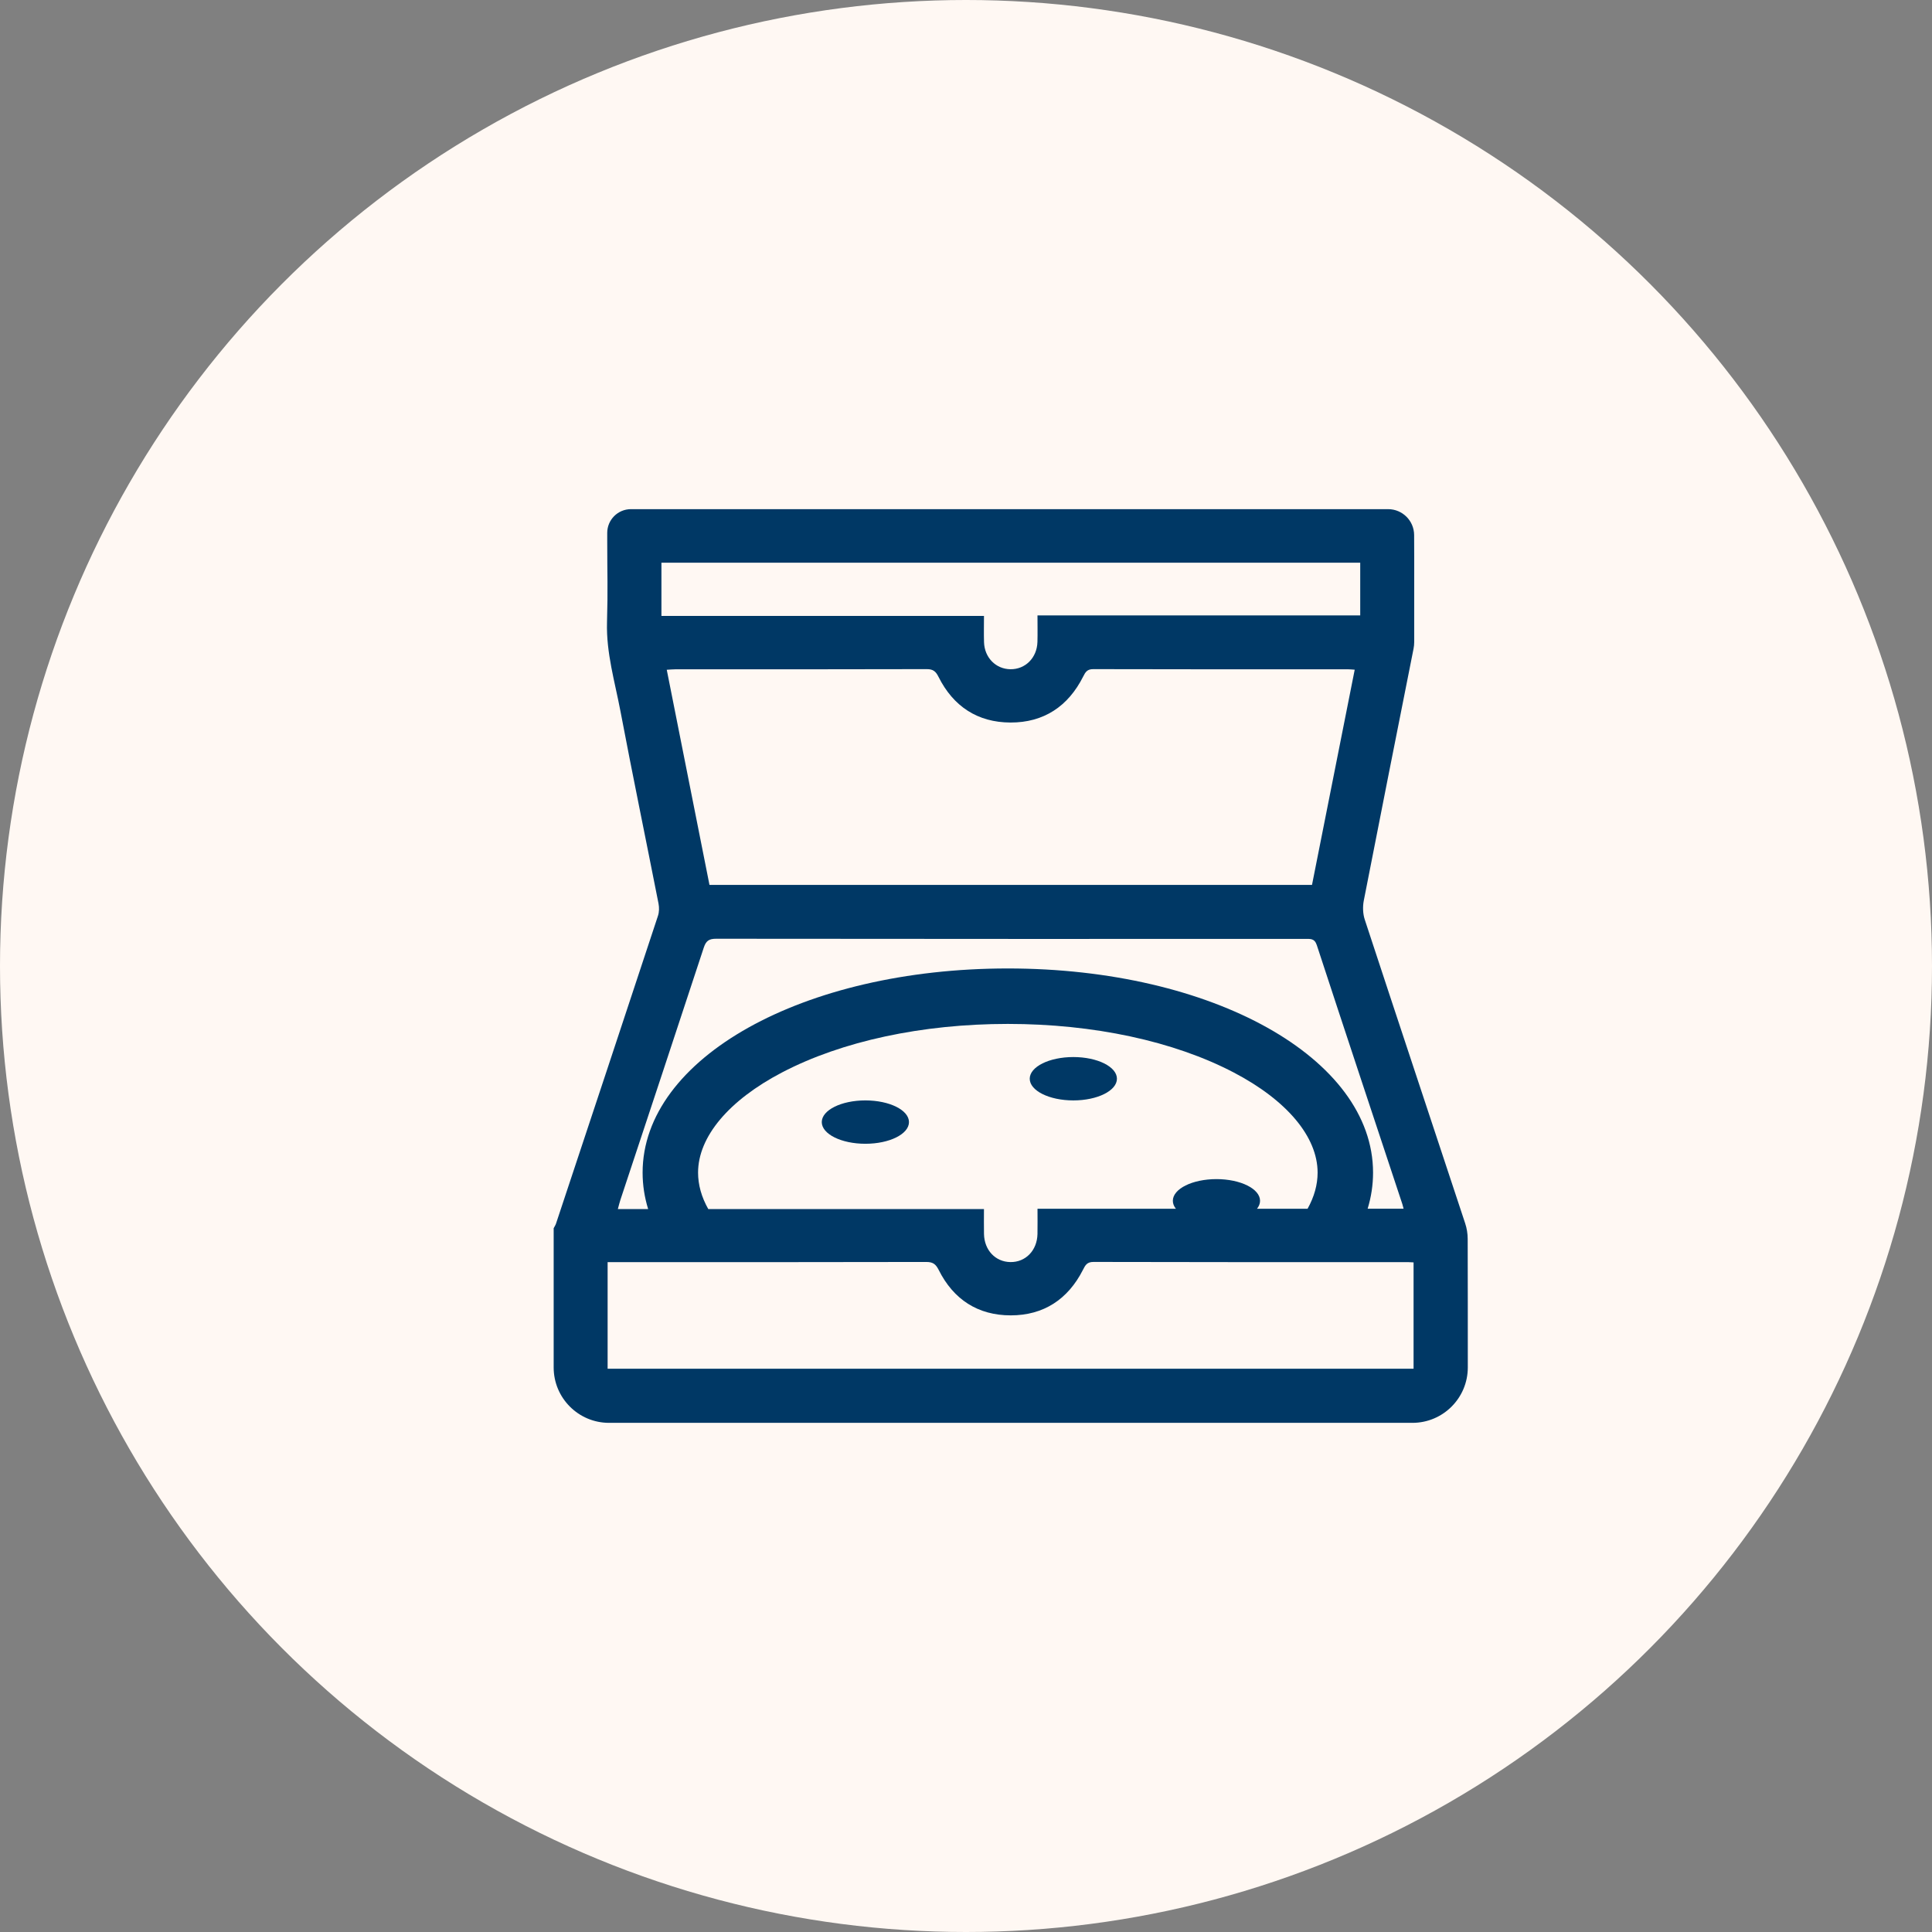
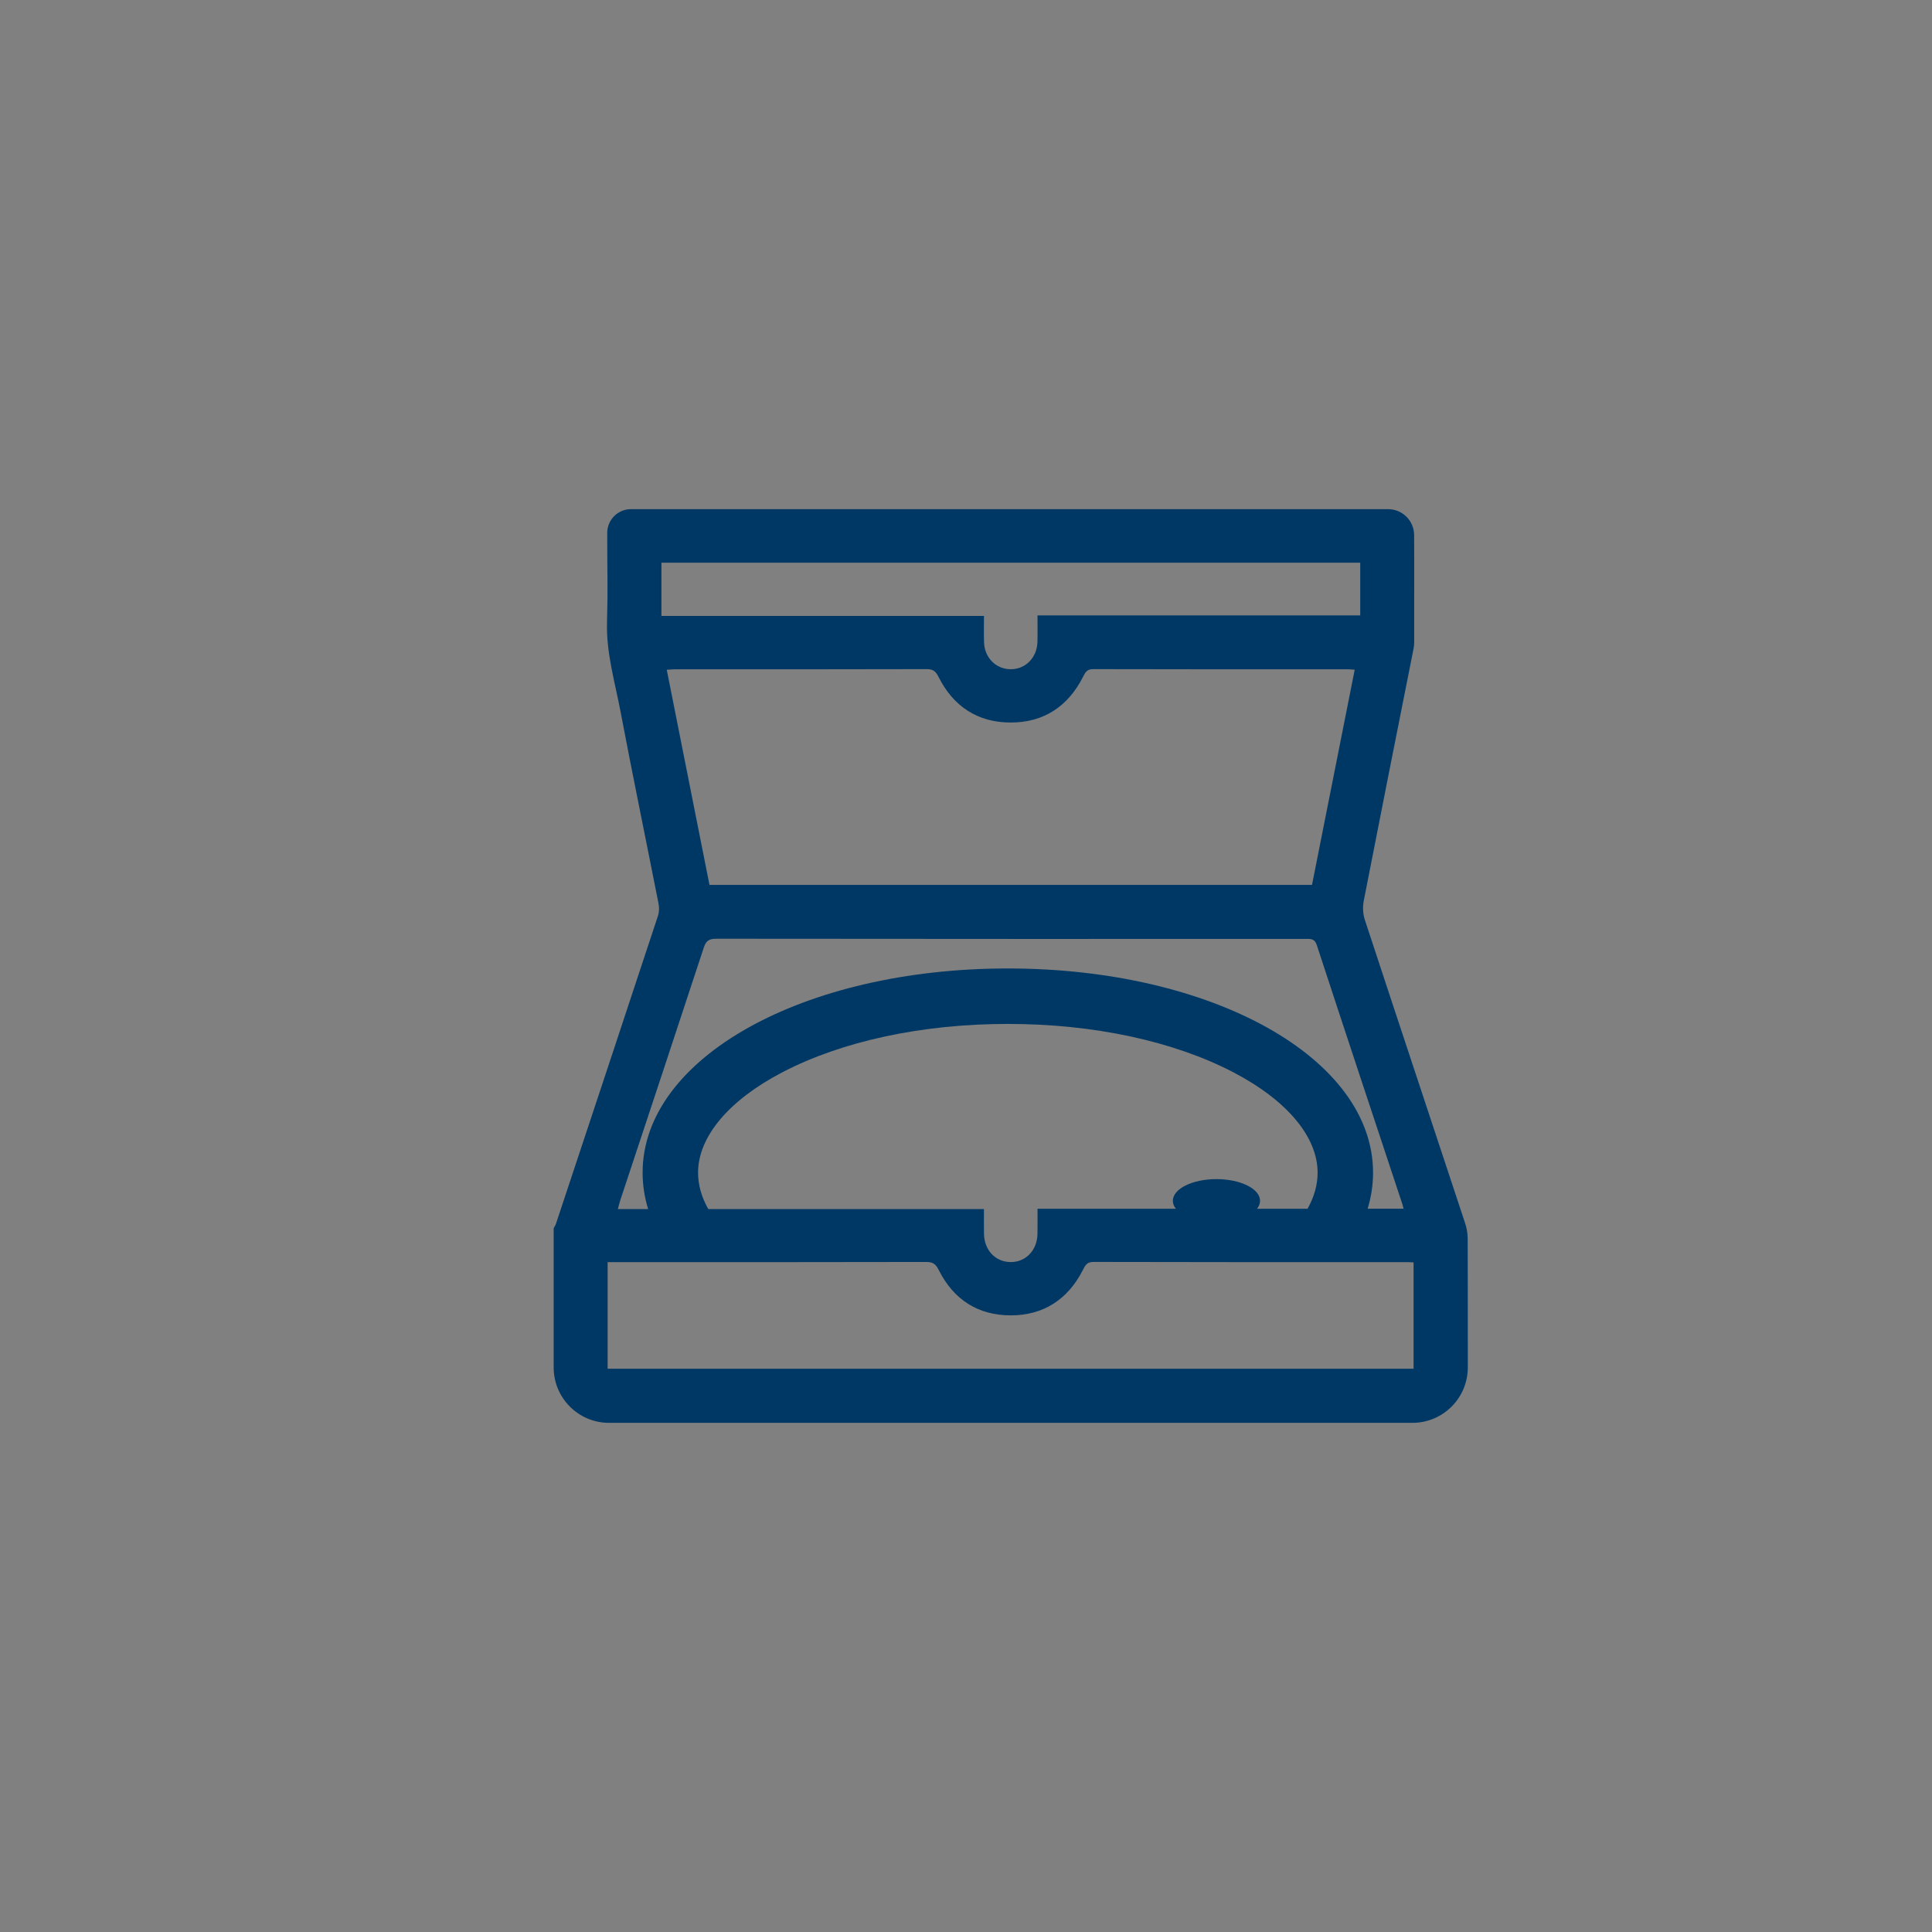
<svg xmlns="http://www.w3.org/2000/svg" version="1.1" viewBox="0 0 1080 1080">
  <rect x="0" y="0" width="1080" height="1080" fill="#808080" stroke="none" />
  <defs>
    <style>
      .st0 {
        fill: #fff8f3;
      }

      .st1 {
        fill: #003865;
      }
    </style>
  </defs>
  <g id="BKG">
-     <circle class="st0" cx="540" cy="540" r="540" />
-   </g>
+     </g>
  <g id="Text">
    <g>
      <path class="st1" d="M820.445,692.532c-.008-2.955-.485-5.891-1.412-8.696-18.689-56.596-37.518-113.146-56.123-169.77-1.074-3.268-1.208-7.227-.546-10.624,9.15-46.951,18.52-93.859,27.813-140.783.245-1.239.369-2.505.371-3.768q.021-23.844.008-47.698c0-.381-.021-6.079-.05-12.104-.038-8.002-6.537-14.469-14.539-14.469h-423.262c-7.323,0-13.259,5.941-13.259,13.264v4.313c0,19.295.414,26.459-.124,45.739-.477,17.077,4.401,33.205,7.515,49.624,6.807,35.9,14.222,71.684,21.277,107.538.429,2.181.395,4.727-.294,6.815-18.928,57.391-37.968,114.745-57.01,172.098-.299.901-.865,1.713-1.306,2.567v77.827c0,17.107,13.868,30.975,30.975,30.975h449.056c17.107,0,30.973-13.868,30.976-30.975.004-23.958,0-47.916-.066-71.873ZM369.745,314.547h390.63v29.471h-180.412c0,5.534.107,10.178-.023,14.816-.249,8.872-6.744,15.372-15.105,15.272-8.168-.097-14.493-6.493-14.757-15.115-.147-4.774-.026-9.556-.026-14.685h-180.306v-29.759ZM757.291,374.368c-7.966,40.141-15.88,80.017-23.877,120.314h-336.811c-7.958-40.074-15.878-79.961-23.882-120.271,1.782-.103,3.206-.257,4.629-.257,46.907-.013,93.815.036,140.721-.104,3.573-.011,5.052,1.284,6.568,4.321,8.241,16.508,21.849,25.468,40.211,25.525,18.587.058,32.261-9.019,40.638-25.677,1.28-2.546,2.25-4.177,5.641-4.167,47.572.135,95.145.091,142.717.1.977,0,1.953.118,3.444.214ZM346.815,670.717c15.548-46.975,31.156-93.93,46.583-140.944,1.242-3.785,2.861-5.014,6.933-5.009,109.783.133,219.567.108,329.35.098,2.802,0,5.158-.392,6.433,3.503,15.806,48.288,31.841,96.501,47.812,144.736.202.609.337,1.239.698,2.589h-20.105c2.009-6.593,3.027-13.332,3.027-20.181,0-64.001-89.679-114.135-204.163-114.135s-204.163,50.134-204.163,114.135c0,6.904,1.044,13.702,3.092,20.356h-16.929c.587-2.128.938-3.662,1.43-5.149ZM680,659.13c-13.462,0-24.375,5.426-24.375,12.12,0,1.568.606,3.065,1.696,4.441h-77.35c0,4.91.077,9.516-.016,14.12-.188,9.218-6.649,15.842-15.2,15.694-8.352-.144-14.516-6.679-14.7-15.696-.091-4.48-.016-8.964-.016-13.942h-154.117c-3.782-6.706-5.701-13.534-5.701-20.356,0-19.999,17.109-40.413,46.939-56.01,33.458-17.491,78.285-27.125,126.224-27.125s92.765,9.634,126.223,27.125c29.831,15.597,46.939,36.011,46.939,56.01,0,6.768-1.888,13.532-5.606,20.181h-28.262c1.091-1.375,1.696-2.873,1.696-4.441,0-6.693-10.913-12.12-24.375-12.12ZM790.194,765.118h-450.53v-59.575h5.039c57.695,0,115.389.042,173.083-.096,3.739-.009,5.335,1.217,6.976,4.497,8.25,16.495,21.921,25.367,40.276,25.354,18.356-.012,31.928-8.952,40.304-25.381,1.331-2.611,2.227-4.498,5.951-4.488,58.692.164,117.384.116,176.076.122.82,0,1.639.077,2.825.136v59.431Z" />
-       <path class="st1" d="M483.75,615.136c-13.462,0-24.375,5.426-24.375,12.119s10.913,12.12,24.375,12.12,24.375-5.426,24.375-12.12-10.913-12.119-24.375-12.119Z" />
-       <ellipse class="st1" cx="600" cy="603.017" rx="24.375" ry="12.12" />
    </g>
  </g>
</svg>